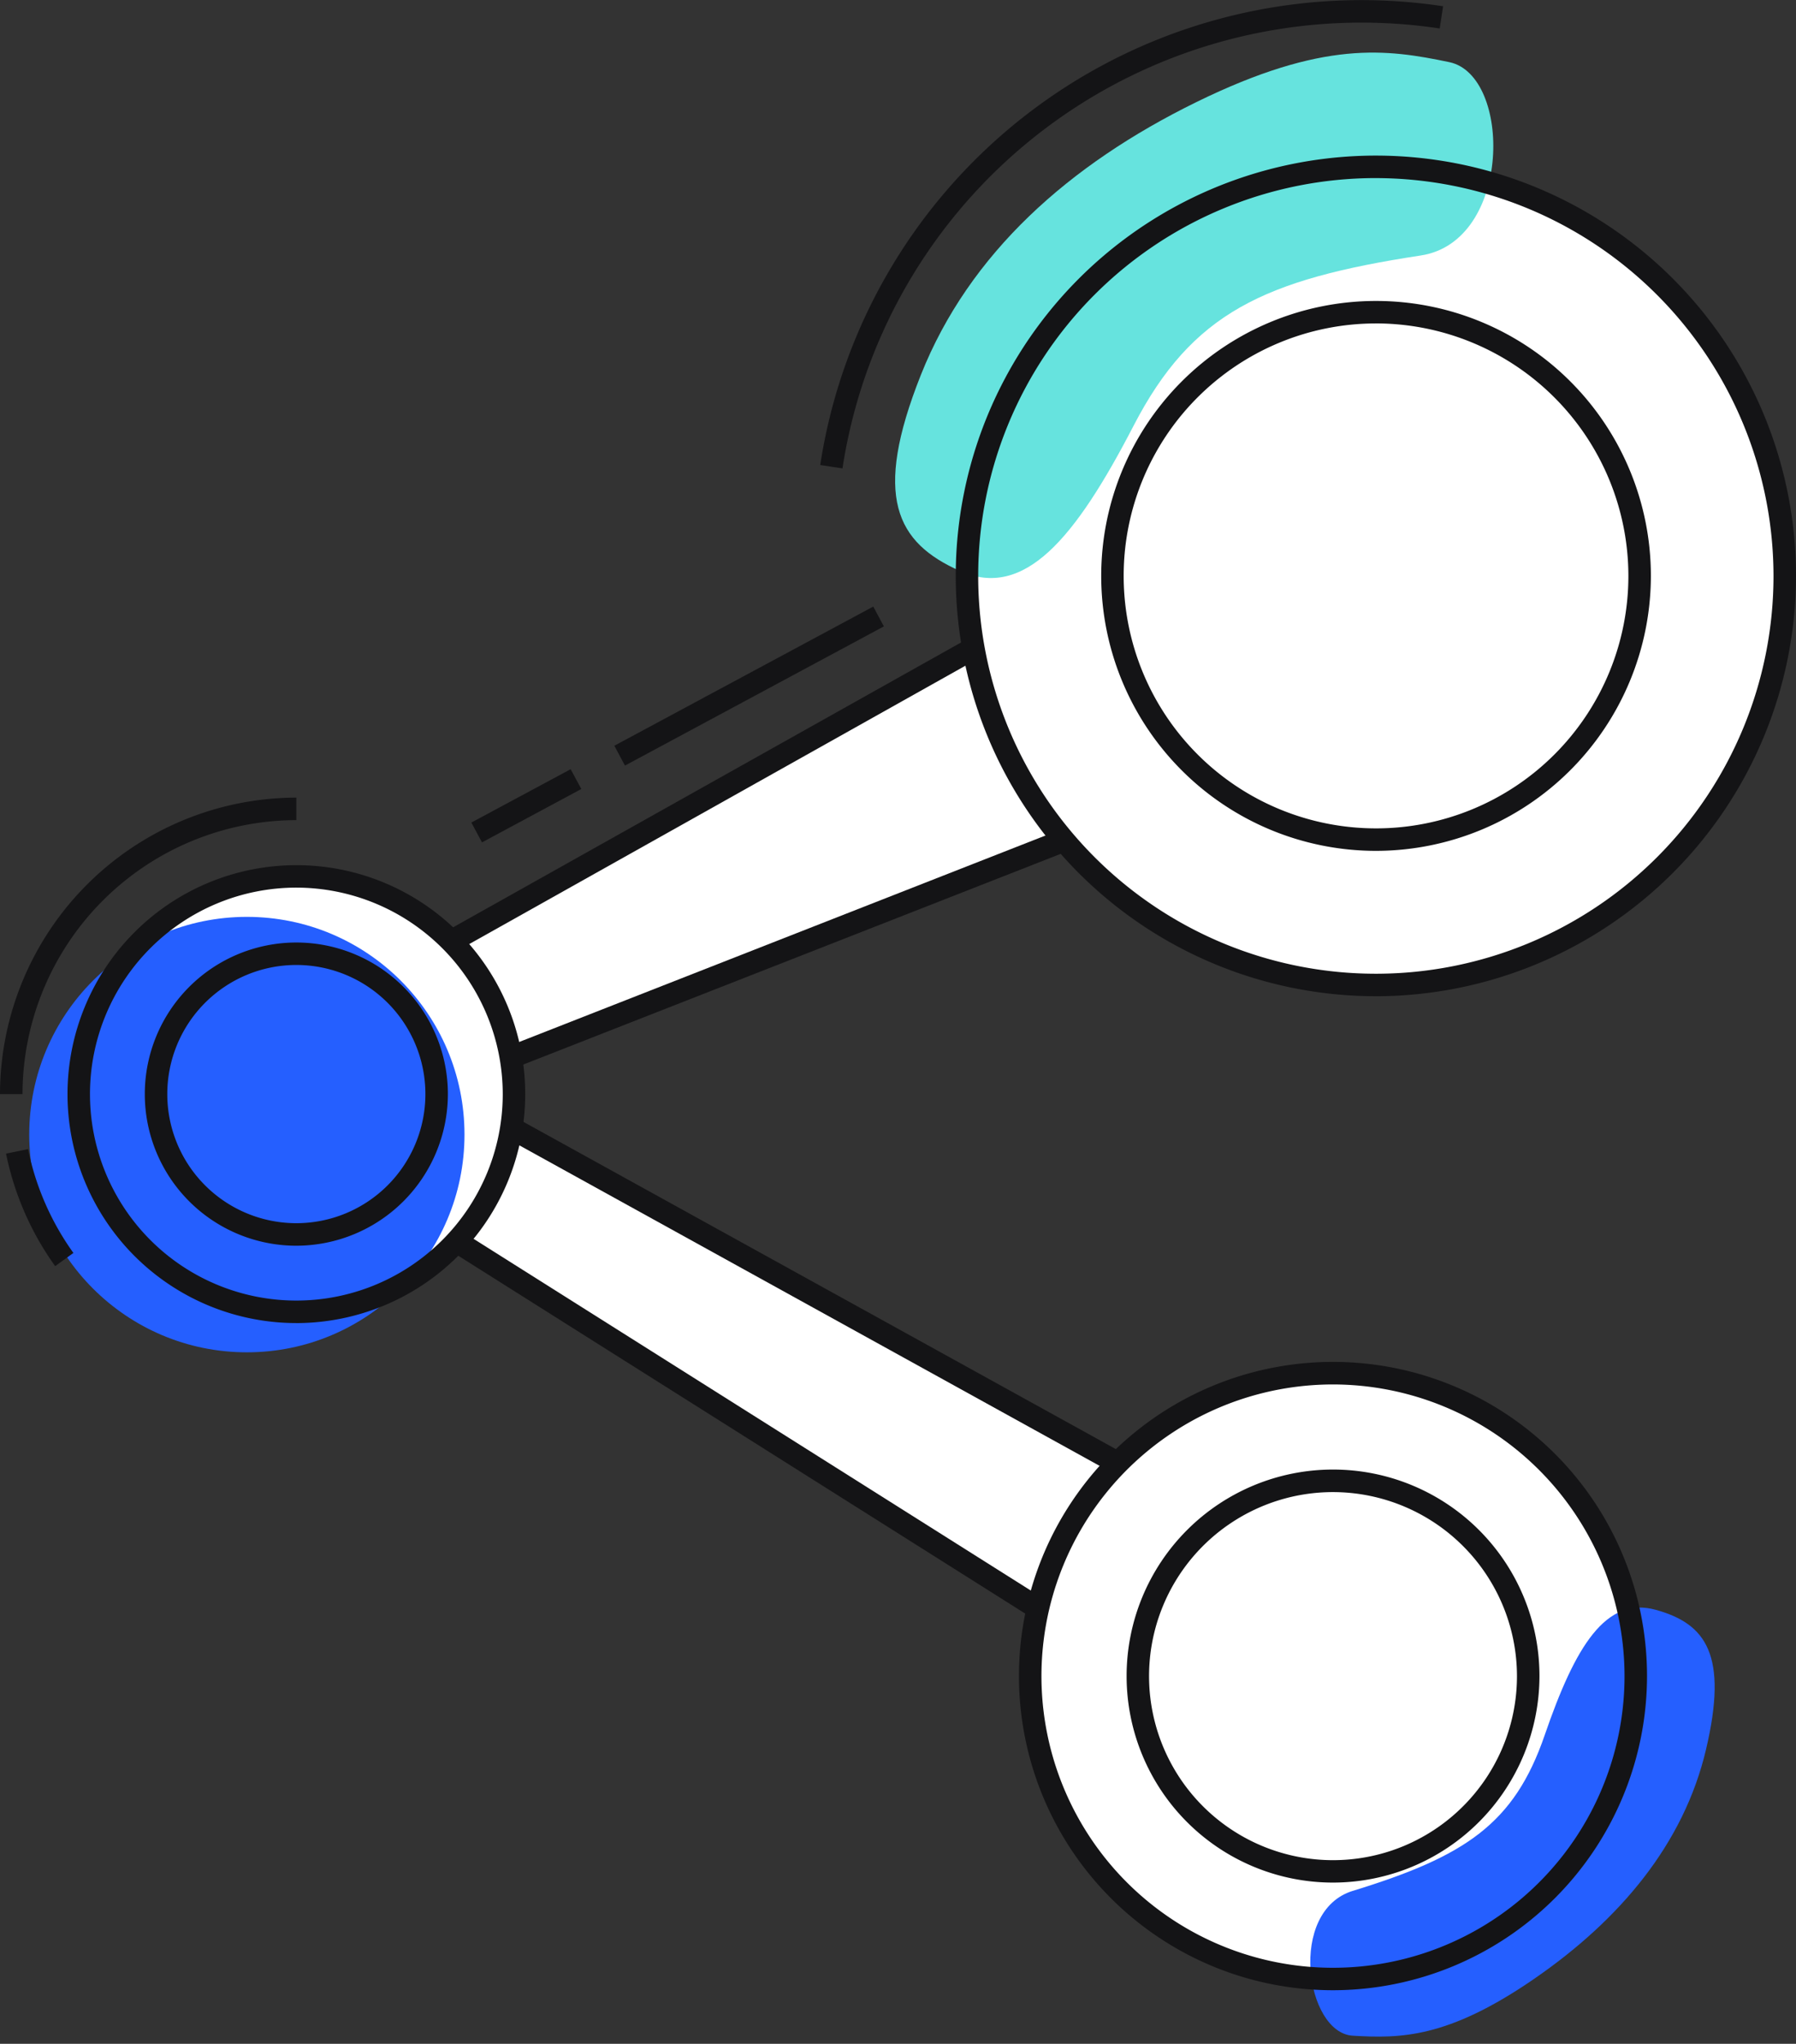
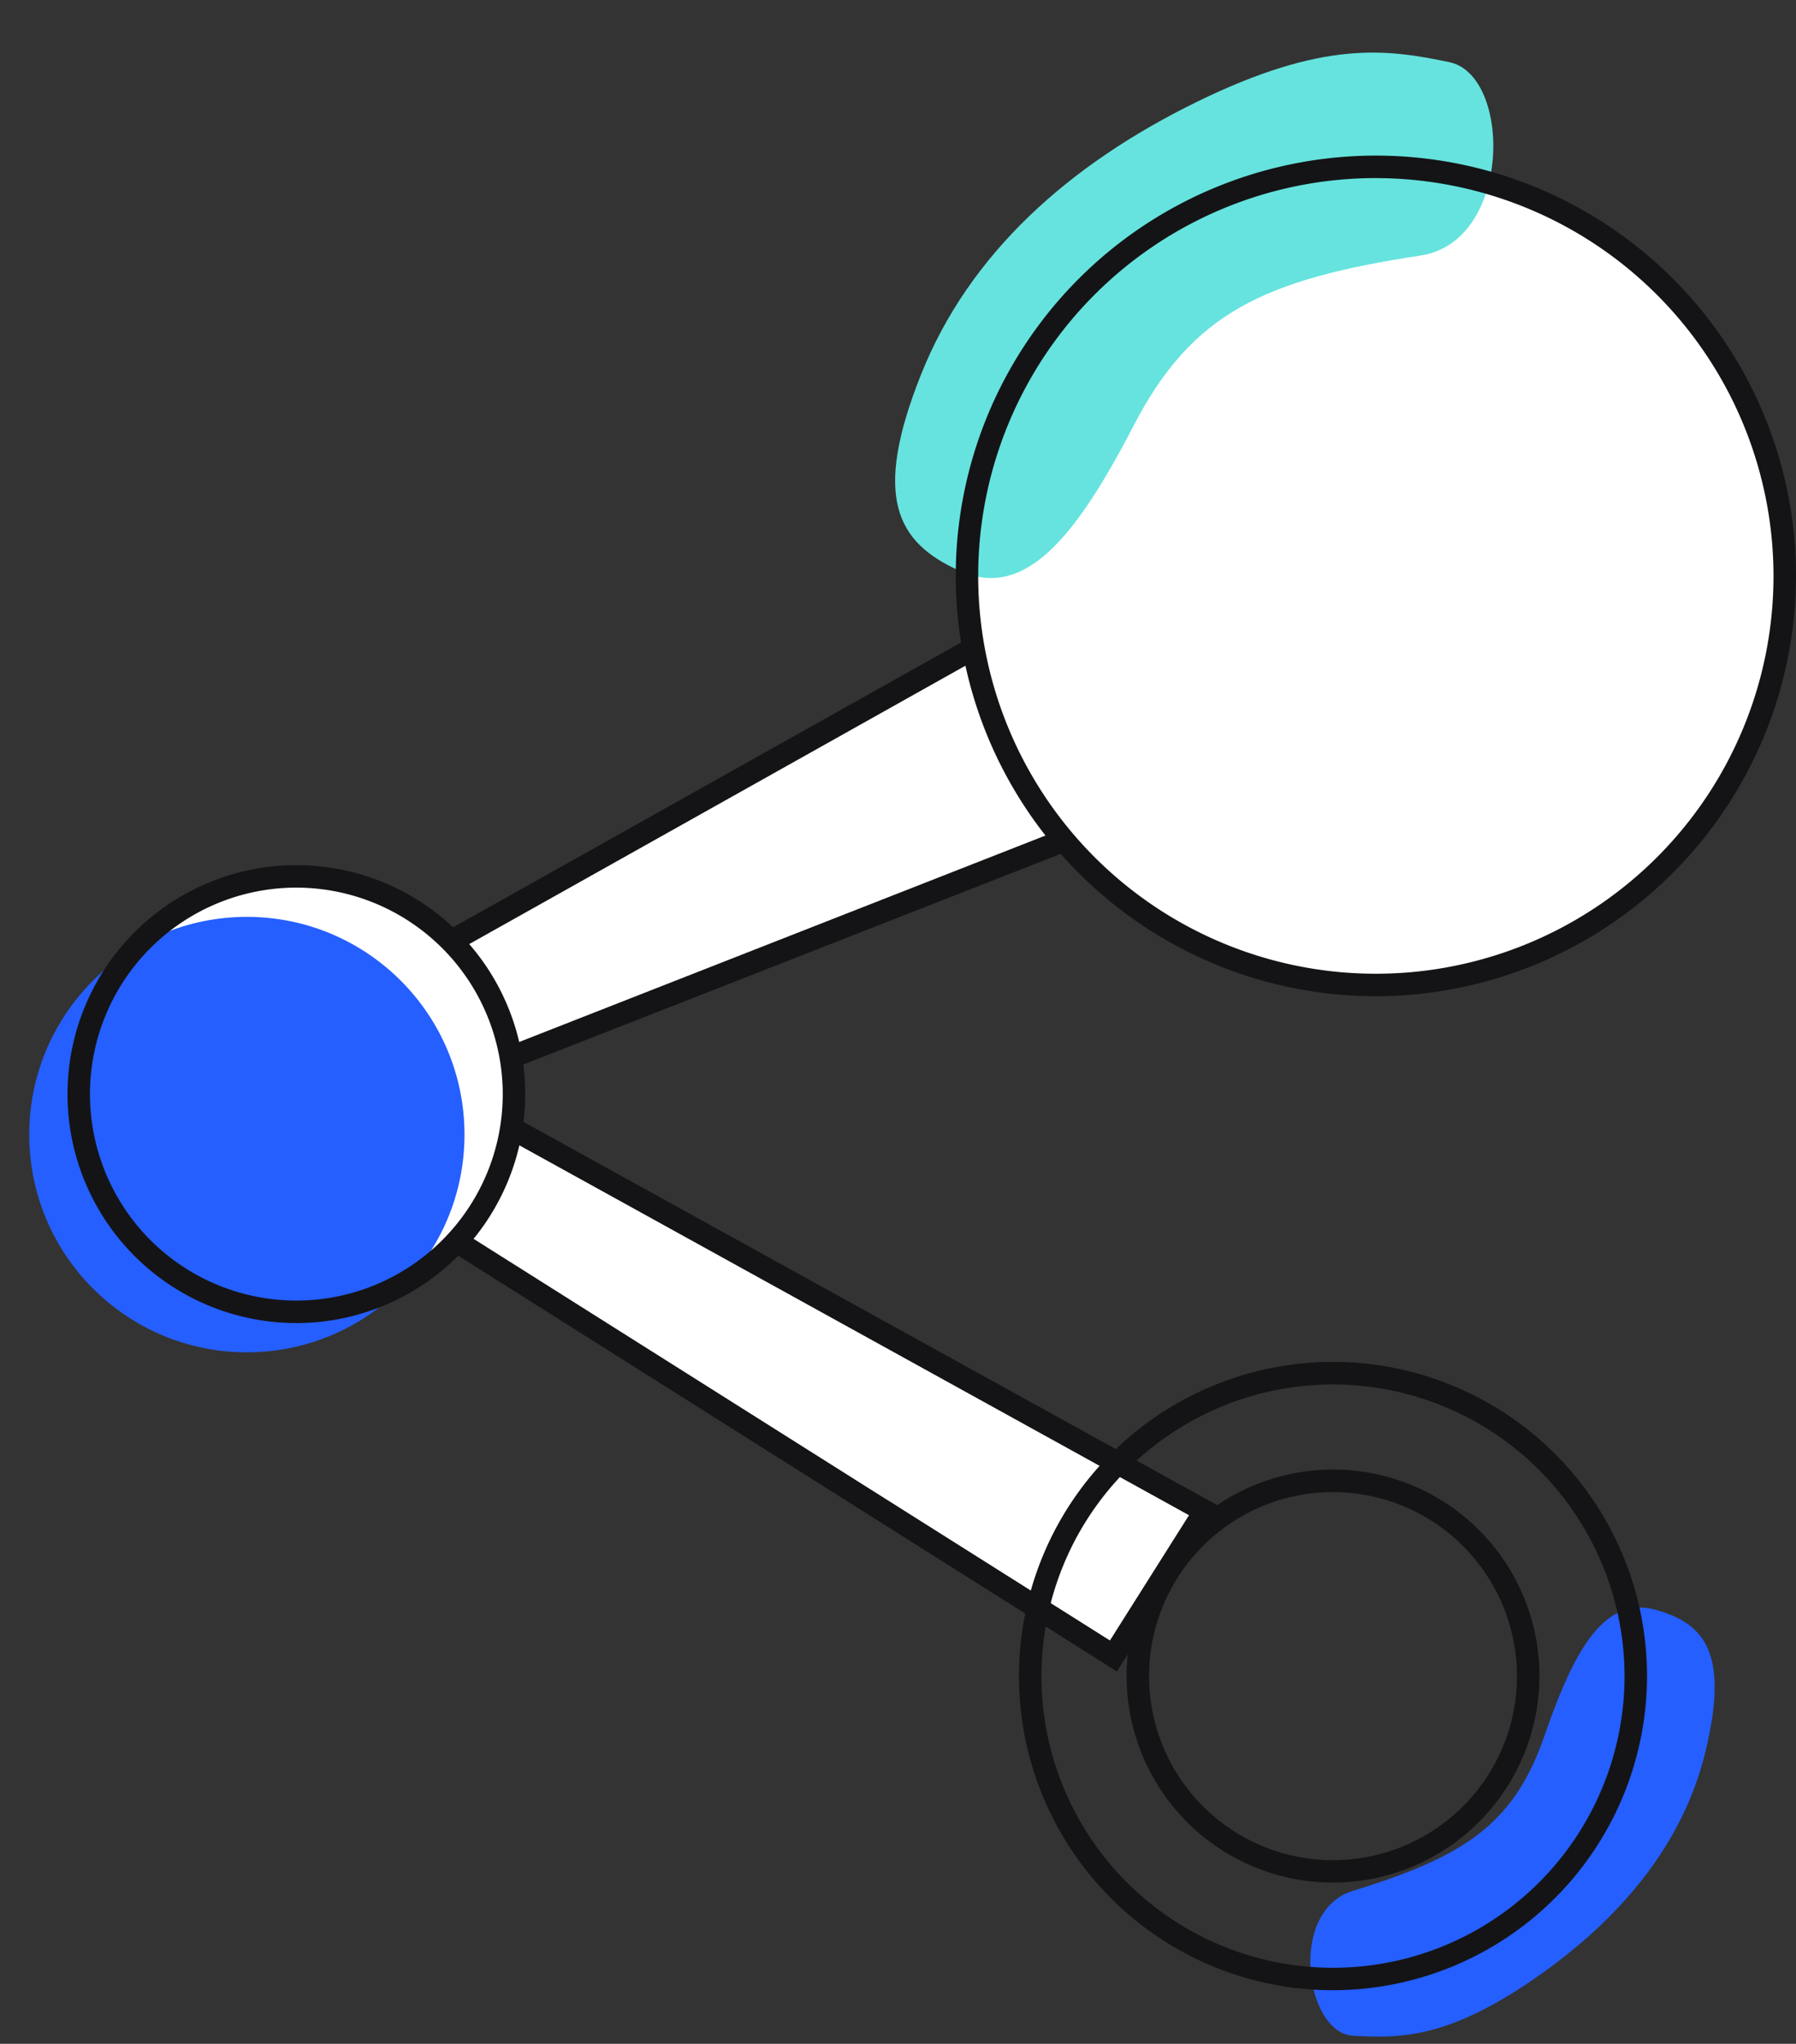
<svg xmlns="http://www.w3.org/2000/svg" width="80" height="91" fill="none">
  <rect width="100%" height="100%" fill="#333333" stroke="none" />
  <g clip-path="url(#a)">
    <path fill="#fff" d="m18.064 43.052 2.448 4.905 32.71-12.82-4.598-9.217-30.56 17.132Z" />
    <path fill="#141416" d="m20.267 48.59-2.865-5.743 31.434-17.62 5.08 10.177L20.267 48.59Zm-1.543-5.336 2.03 4.07 31.775-12.46-4.12-8.255-29.684 16.645Z" />
    <path fill="#fff" d="m21.45 49.494-2.928 4.634 31.074 19.604 4.073-6.448-32.22-17.79Z" />
    <path fill="#141416" d="M49.752 74.422 17.833 54.284l3.446-5.458 33.1 18.276-4.627 7.32Zm-30.538-20.45 30.226 19.07 3.522-5.577L21.62 50.16l-2.406 3.81Z" />
-     <path fill="#fff" d="M59.378 88.111c7.447 0 13.485-6.037 13.485-13.485 0-7.448-6.038-13.485-13.485-13.485-7.448 0-13.485 6.038-13.485 13.485 0 7.448 6.037 13.485 13.485 13.485Z" />
-     <path fill="#fff" d="M59.378 83.32a8.694 8.694 0 1 0 0-17.388 8.694 8.694 0 0 0 0 17.388Z" />
    <path fill="#255FFF" d="M60.26 84.19c4.997-1.537 7.185-2.972 8.547-6.937 1.363-3.965 2.725-6.194 4.956-5.574 2.23.619 3.221 2.003 2.23 6.211-.992 4.208-3.83 7.584-7.674 10.229-3.846 2.645-5.954 2.643-8.06 2.52-2.105-.121-2.915-5.552 0-6.45Z" />
    <path fill="#141416" d="M59.378 88.614a13.988 13.988 0 1 1 13.986-13.988 14.002 14.002 0 0 1-13.986 13.988Zm0-26.972a12.986 12.986 0 1 0 12.984 12.984 12.998 12.998 0 0 0-12.984-12.984Z" />
    <path fill="#141416" d="M59.378 83.821a9.195 9.195 0 1 1 9.195-9.195 9.207 9.207 0 0 1-9.195 9.195Zm0-17.386a8.194 8.194 0 1 0 8.193 8.191 8.203 8.203 0 0 0-8.193-8.191Z" />
    <path fill="#fff" d="M61.283 43.855c10.06 0 18.214-8.154 18.214-18.214 0-10.059-8.155-18.213-18.214-18.213S43.07 15.582 43.07 25.64c0 10.06 8.154 18.214 18.213 18.214Z" />
    <path fill="#fff" d="M61.283 37.383c6.485 0 11.742-5.257 11.742-11.742 0-6.484-5.257-11.741-11.742-11.741-6.484 0-11.741 5.257-11.741 11.741 0 6.485 5.257 11.742 11.741 11.742Z" />
    <path fill="#66E3DE" d="M63.287 11.375c-6.983 1.066-10.189 2.553-12.794 7.582-2.605 5.03-4.865 7.736-7.722 6.47s-3.907-3.314-1.753-8.732c2.154-5.418 6.612-9.377 12.274-12.15 5.663-2.774 8.476-2.359 11.265-1.778 2.79.581 2.802 7.985-1.27 8.608Z" />
    <path fill="#141416" d="M61.283 44.356A18.714 18.714 0 1 1 80 25.647a18.737 18.737 0 0 1-18.717 18.71Zm0-36.427a17.713 17.713 0 1 0 17.715 17.718A17.733 17.733 0 0 0 61.283 7.93Z" />
-     <path fill="#141416" d="M61.283 37.884a12.242 12.242 0 1 1 12.253-12.236 12.257 12.257 0 0 1-12.253 12.236Zm0-23.483a11.241 11.241 0 1 0 11.251 11.247A11.255 11.255 0 0 0 61.284 14.4Z" />
    <path fill="#fff" d="M13.2 58.408c5.354 0 9.694-4.34 9.694-9.694 0-5.354-4.34-9.694-9.694-9.694-5.354 0-9.694 4.34-9.694 9.694 0 5.354 4.34 9.694 9.694 9.694Z" />
    <path fill="#fff" d="M13.2 54.964a6.25 6.25 0 1 0 0-12.5 6.25 6.25 0 0 0 0 12.5Z" />
    <path fill="#255FFF" d="M10.996 60.211c5.354 0 9.694-4.34 9.694-9.694 0-5.353-4.34-9.694-9.694-9.694-5.353 0-9.694 4.34-9.694 9.694 0 5.354 4.34 9.694 9.694 9.694Z" />
    <path fill="#141416" d="M13.2 58.909a10.194 10.194 0 1 1 10.195-10.195A10.207 10.207 0 0 1 13.201 58.91Zm0-19.388a9.193 9.193 0 1 0 9.194 9.193 9.204 9.204 0 0 0-9.193-9.193Z" />
-     <path fill="#141416" d="M13.2 55.465a6.75 6.75 0 1 1 6.75-6.75 6.758 6.758 0 0 1-6.75 6.75Zm0-12.5a5.748 5.748 0 1 0 0 11.497 5.748 5.748 0 0 0 0-11.497ZM1.002 48.714H0a13.225 13.225 0 0 1 13.2-13.2v1.002A12.222 12.222 0 0 0 1.002 48.714ZM2.457 56.374a13.063 13.063 0 0 1-2.188-5.009l.981-.2a12.063 12.063 0 0 0 2.02 4.622l-.813.587ZM38.897 27.008l-11.533 6.196.474.883 11.533-6.197-.474-.883ZM25.42 34.248l-4.424 2.376.474.883 4.424-2.377-.475-.882ZM37.528 20.855l-.992-.15A24.39 24.39 0 0 1 64.28.278l-.15.99a23.387 23.387 0 0 0-26.603 19.586Z" />
  </g>
  <defs>
    <clipPath id="a">
      <path fill="#fff" d="M0 0h80v90.674H0z" />
    </clipPath>
  </defs>
</svg>